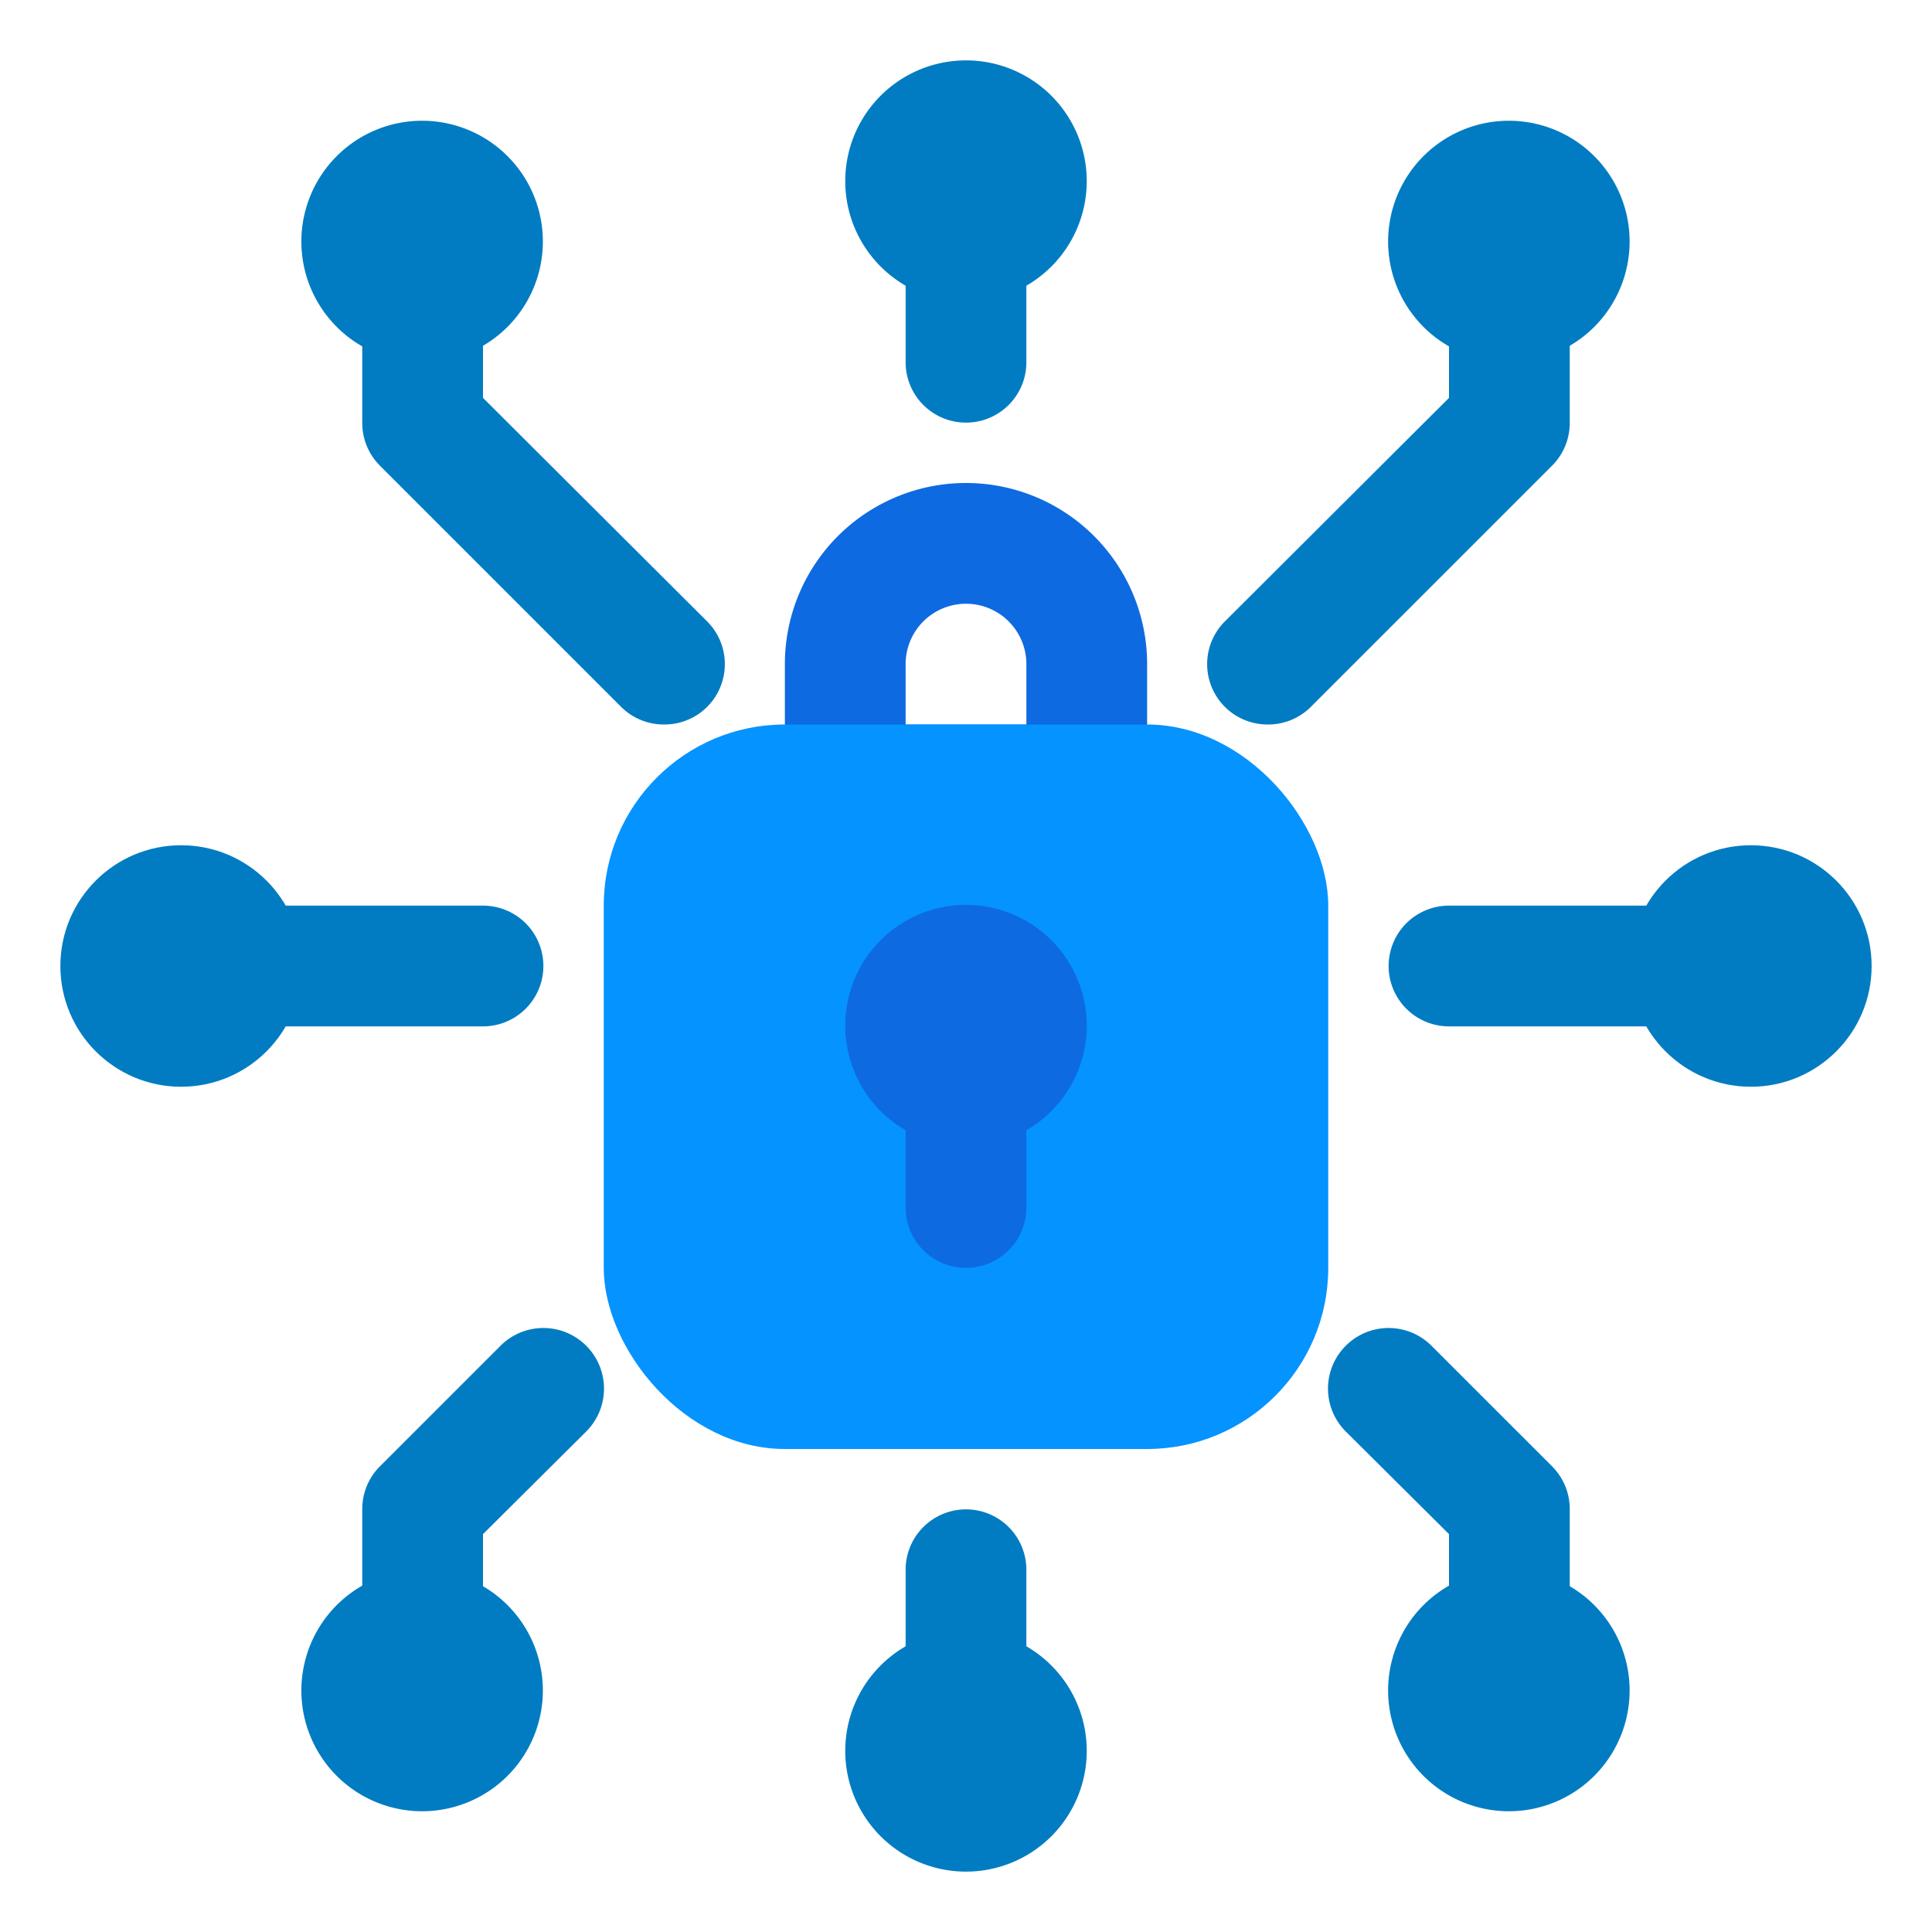
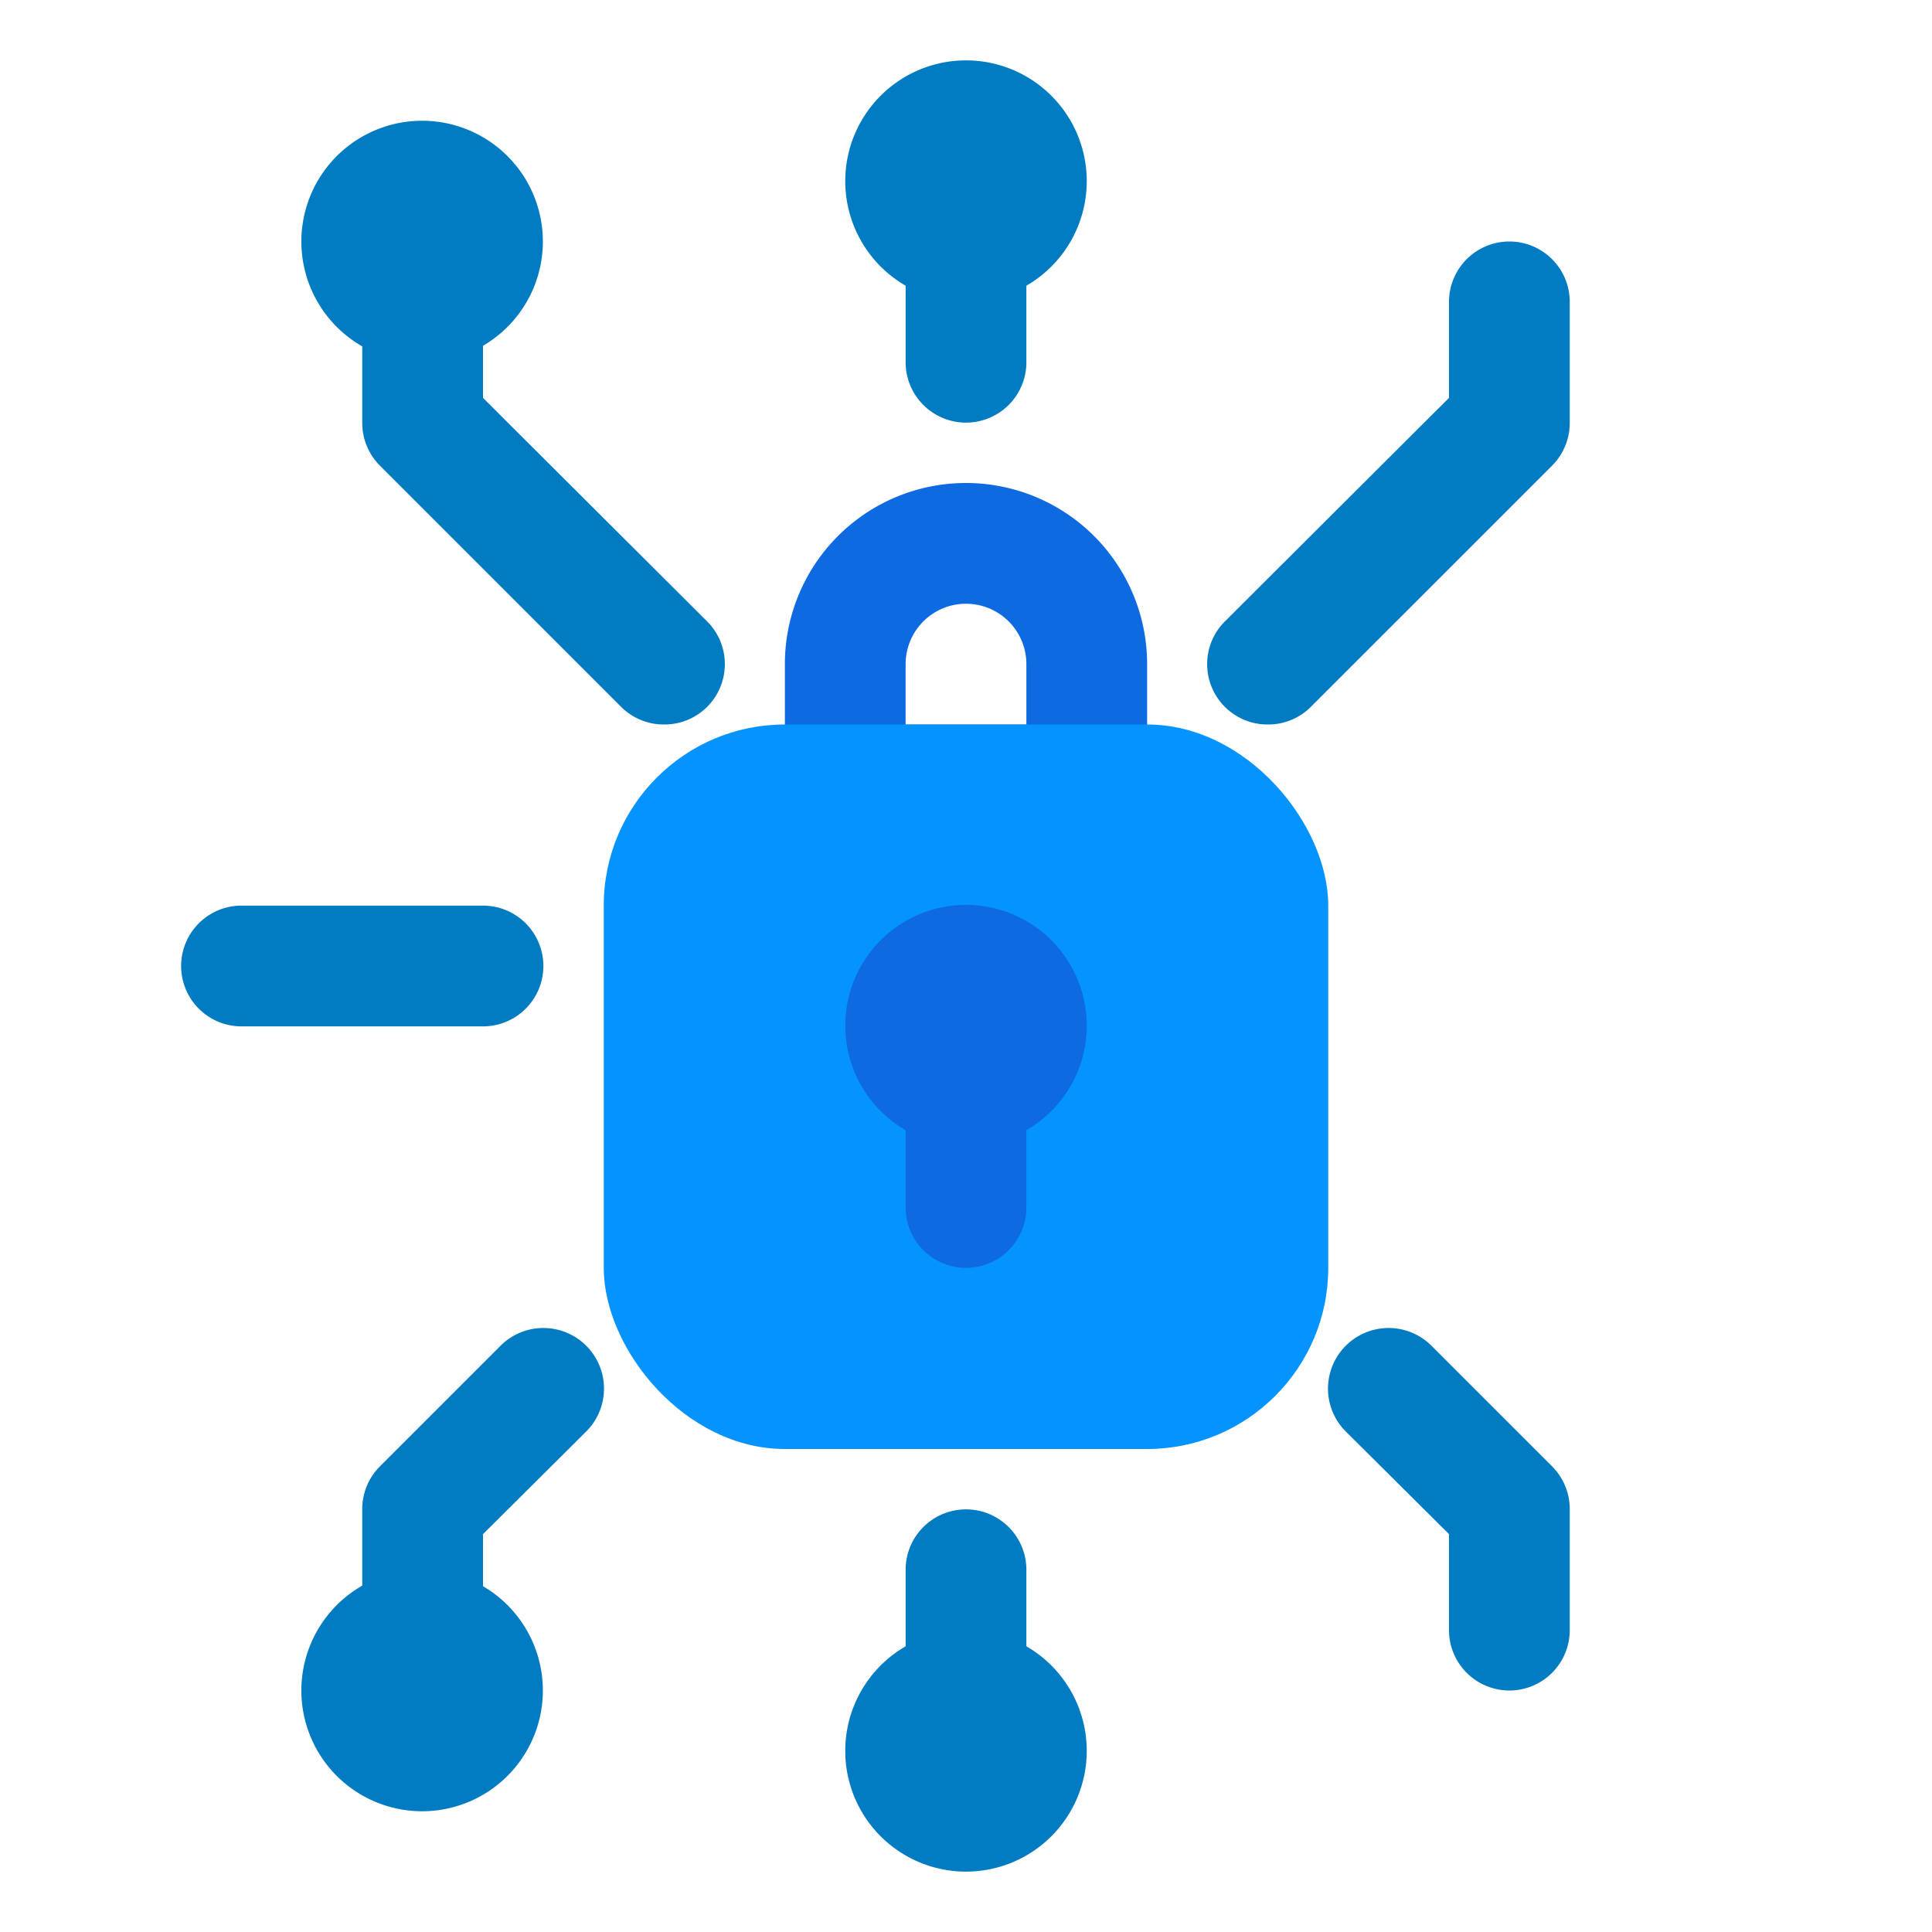
<svg xmlns="http://www.w3.org/2000/svg" viewBox="0 0 32 32">
  <defs>
    <style>.cls-1{fill:#0e6ae0;}.cls-2{fill:#0593ff;}.cls-3{fill:#017cc2;}</style>
  </defs>
  <title />
  <g data-name="Cyber Security" id="Cyber_Security">
    <path class="cls-1" d="M18,14H14a1,1,0,0,1-1-1V11a3,3,0,0,1,6,0v2A1,1,0,0,1,18,14Zm-3-2h2V11a1,1,0,0,0-2,0Z" />
    <rect class="cls-2" height="12" rx="3" ry="3" width="12" x="10" y="12" />
    <path class="cls-1" d="M18,17a2,2,0,1,0-3,1.72V20a1,1,0,0,0,2,0V18.72A2,2,0,0,0,18,17Z" />
    <path class="cls-3" d="M16,7a1,1,0,0,1-1-1V4a1,1,0,0,1,2,0V6A1,1,0,0,1,16,7Z" />
    <path class="cls-3" d="M21,12a1,1,0,0,1-.71-.29,1,1,0,0,1,0-1.42L24,6.59V5a1,1,0,0,1,2,0V7a1,1,0,0,1-.29.71l-4,4A1,1,0,0,1,21,12Z" />
    <path class="cls-3" d="M11,12a1,1,0,0,1-.71-.29l-4-4A1,1,0,0,1,6,7V5A1,1,0,0,1,8,5V6.59l3.71,3.7a1,1,0,0,1,0,1.42A1,1,0,0,1,11,12Z" />
    <path class="cls-3" d="M25,28a1,1,0,0,1-1-1V25.41l-1.71-1.7a1,1,0,0,1,1.42-1.42l2,2A1,1,0,0,1,26,25v2A1,1,0,0,1,25,28Z" />
    <path class="cls-3" d="M7,28a1,1,0,0,1-1-1V25a1,1,0,0,1,.29-.71l2-2a1,1,0,0,1,1.42,1.42L8,25.41V27A1,1,0,0,1,7,28Z" />
    <path class="cls-3" d="M16,29a1,1,0,0,1-1-1V26a1,1,0,0,1,2,0v2A1,1,0,0,1,16,29Z" />
-     <path class="cls-3" d="M28,17H24a1,1,0,0,1,0-2h4a1,1,0,0,1,0,2Z" />
    <path class="cls-3" d="M8,17H4a1,1,0,0,1,0-2H8a1,1,0,0,1,0,2Z" />
-     <path class="cls-3" d="M25,6a2,2,0,1,1,1.41-.59A2,2,0,0,1,25,6Z" />
    <path class="cls-3" d="M7,6a2,2,0,1,1,1.41-.59A2,2,0,0,1,7,6ZM7,4Z" />
-     <path class="cls-3" d="M25,30a2,2,0,1,1,1.41-.59A2,2,0,0,1,25,30Zm0-2Z" />
+     <path class="cls-3" d="M25,30A2,2,0,0,1,25,30Zm0-2Z" />
    <path class="cls-3" d="M7,30a2,2,0,1,1,1.41-.59A2,2,0,0,1,7,30Z" />
-     <circle class="cls-3" cx="29" cy="16" r="2" />
-     <circle class="cls-3" cx="3" cy="16" r="2" />
    <path class="cls-3" d="M16,29Zm0,2a2,2,0,1,1,2-2A2,2,0,0,1,16,31Z" />
    <path class="cls-3" d="M16,5a2,2,0,1,1,2-2A2,2,0,0,1,16,5Zm0-2Z" />
  </g>
</svg>